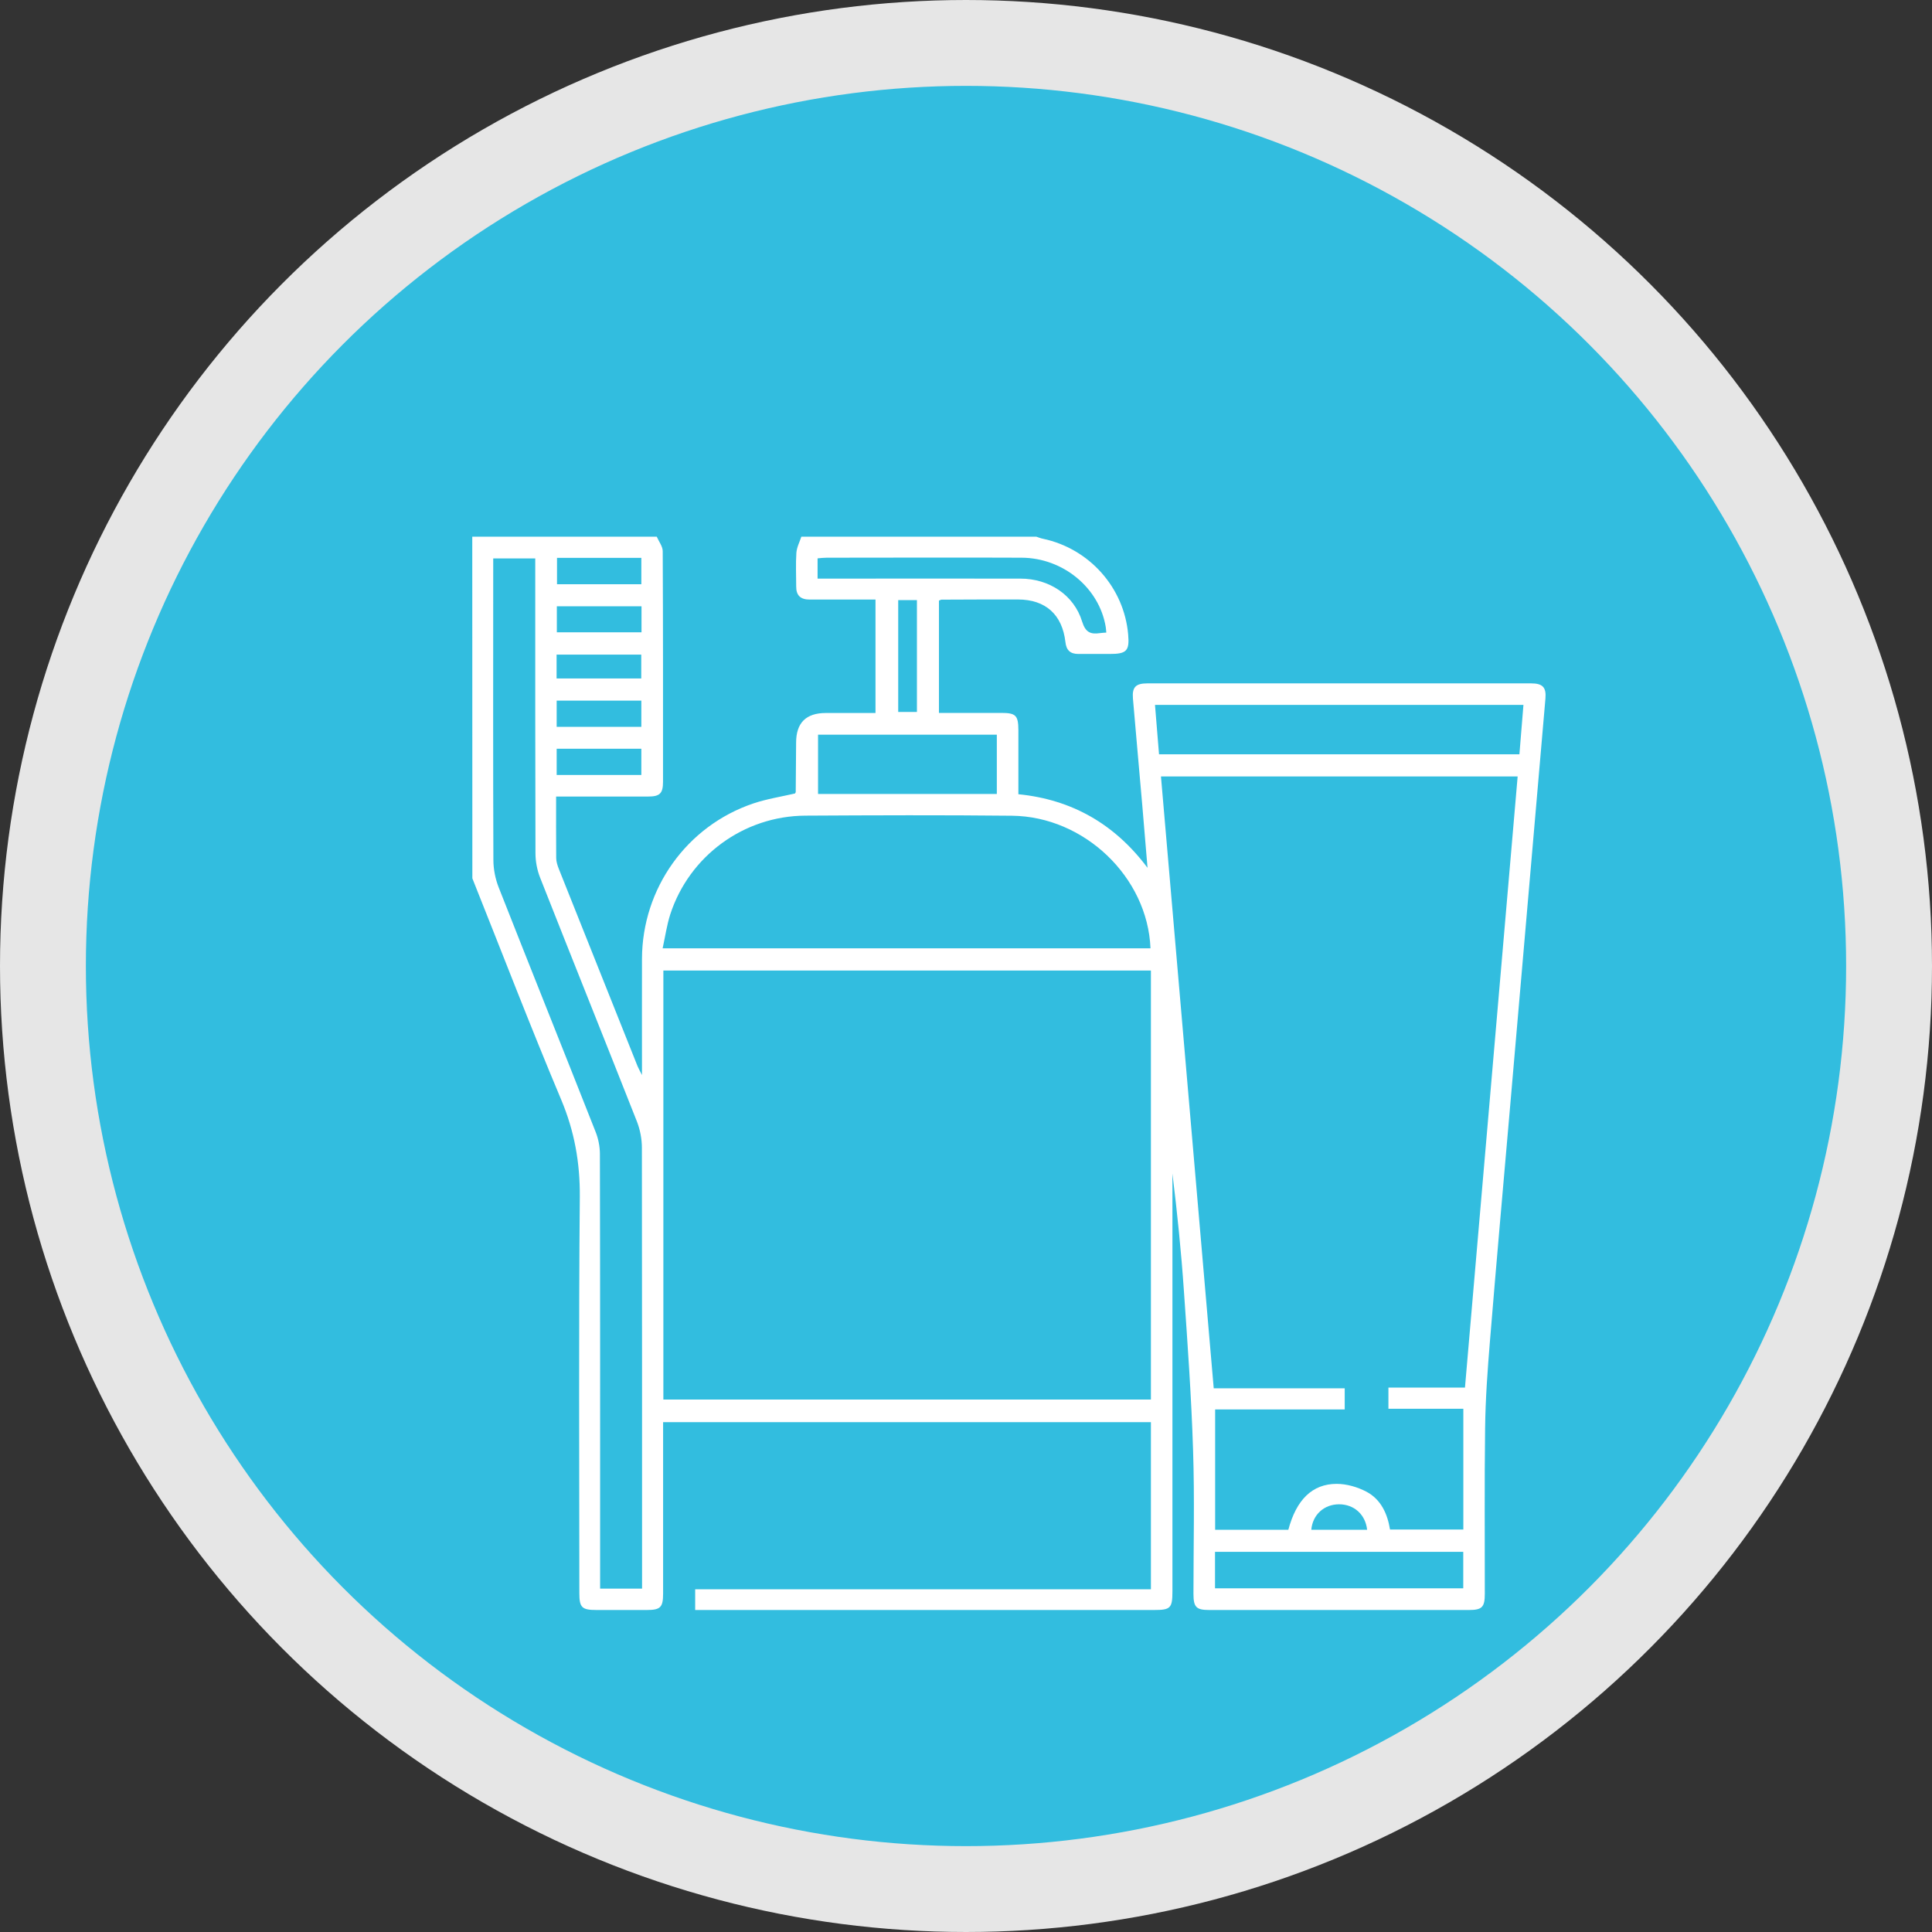
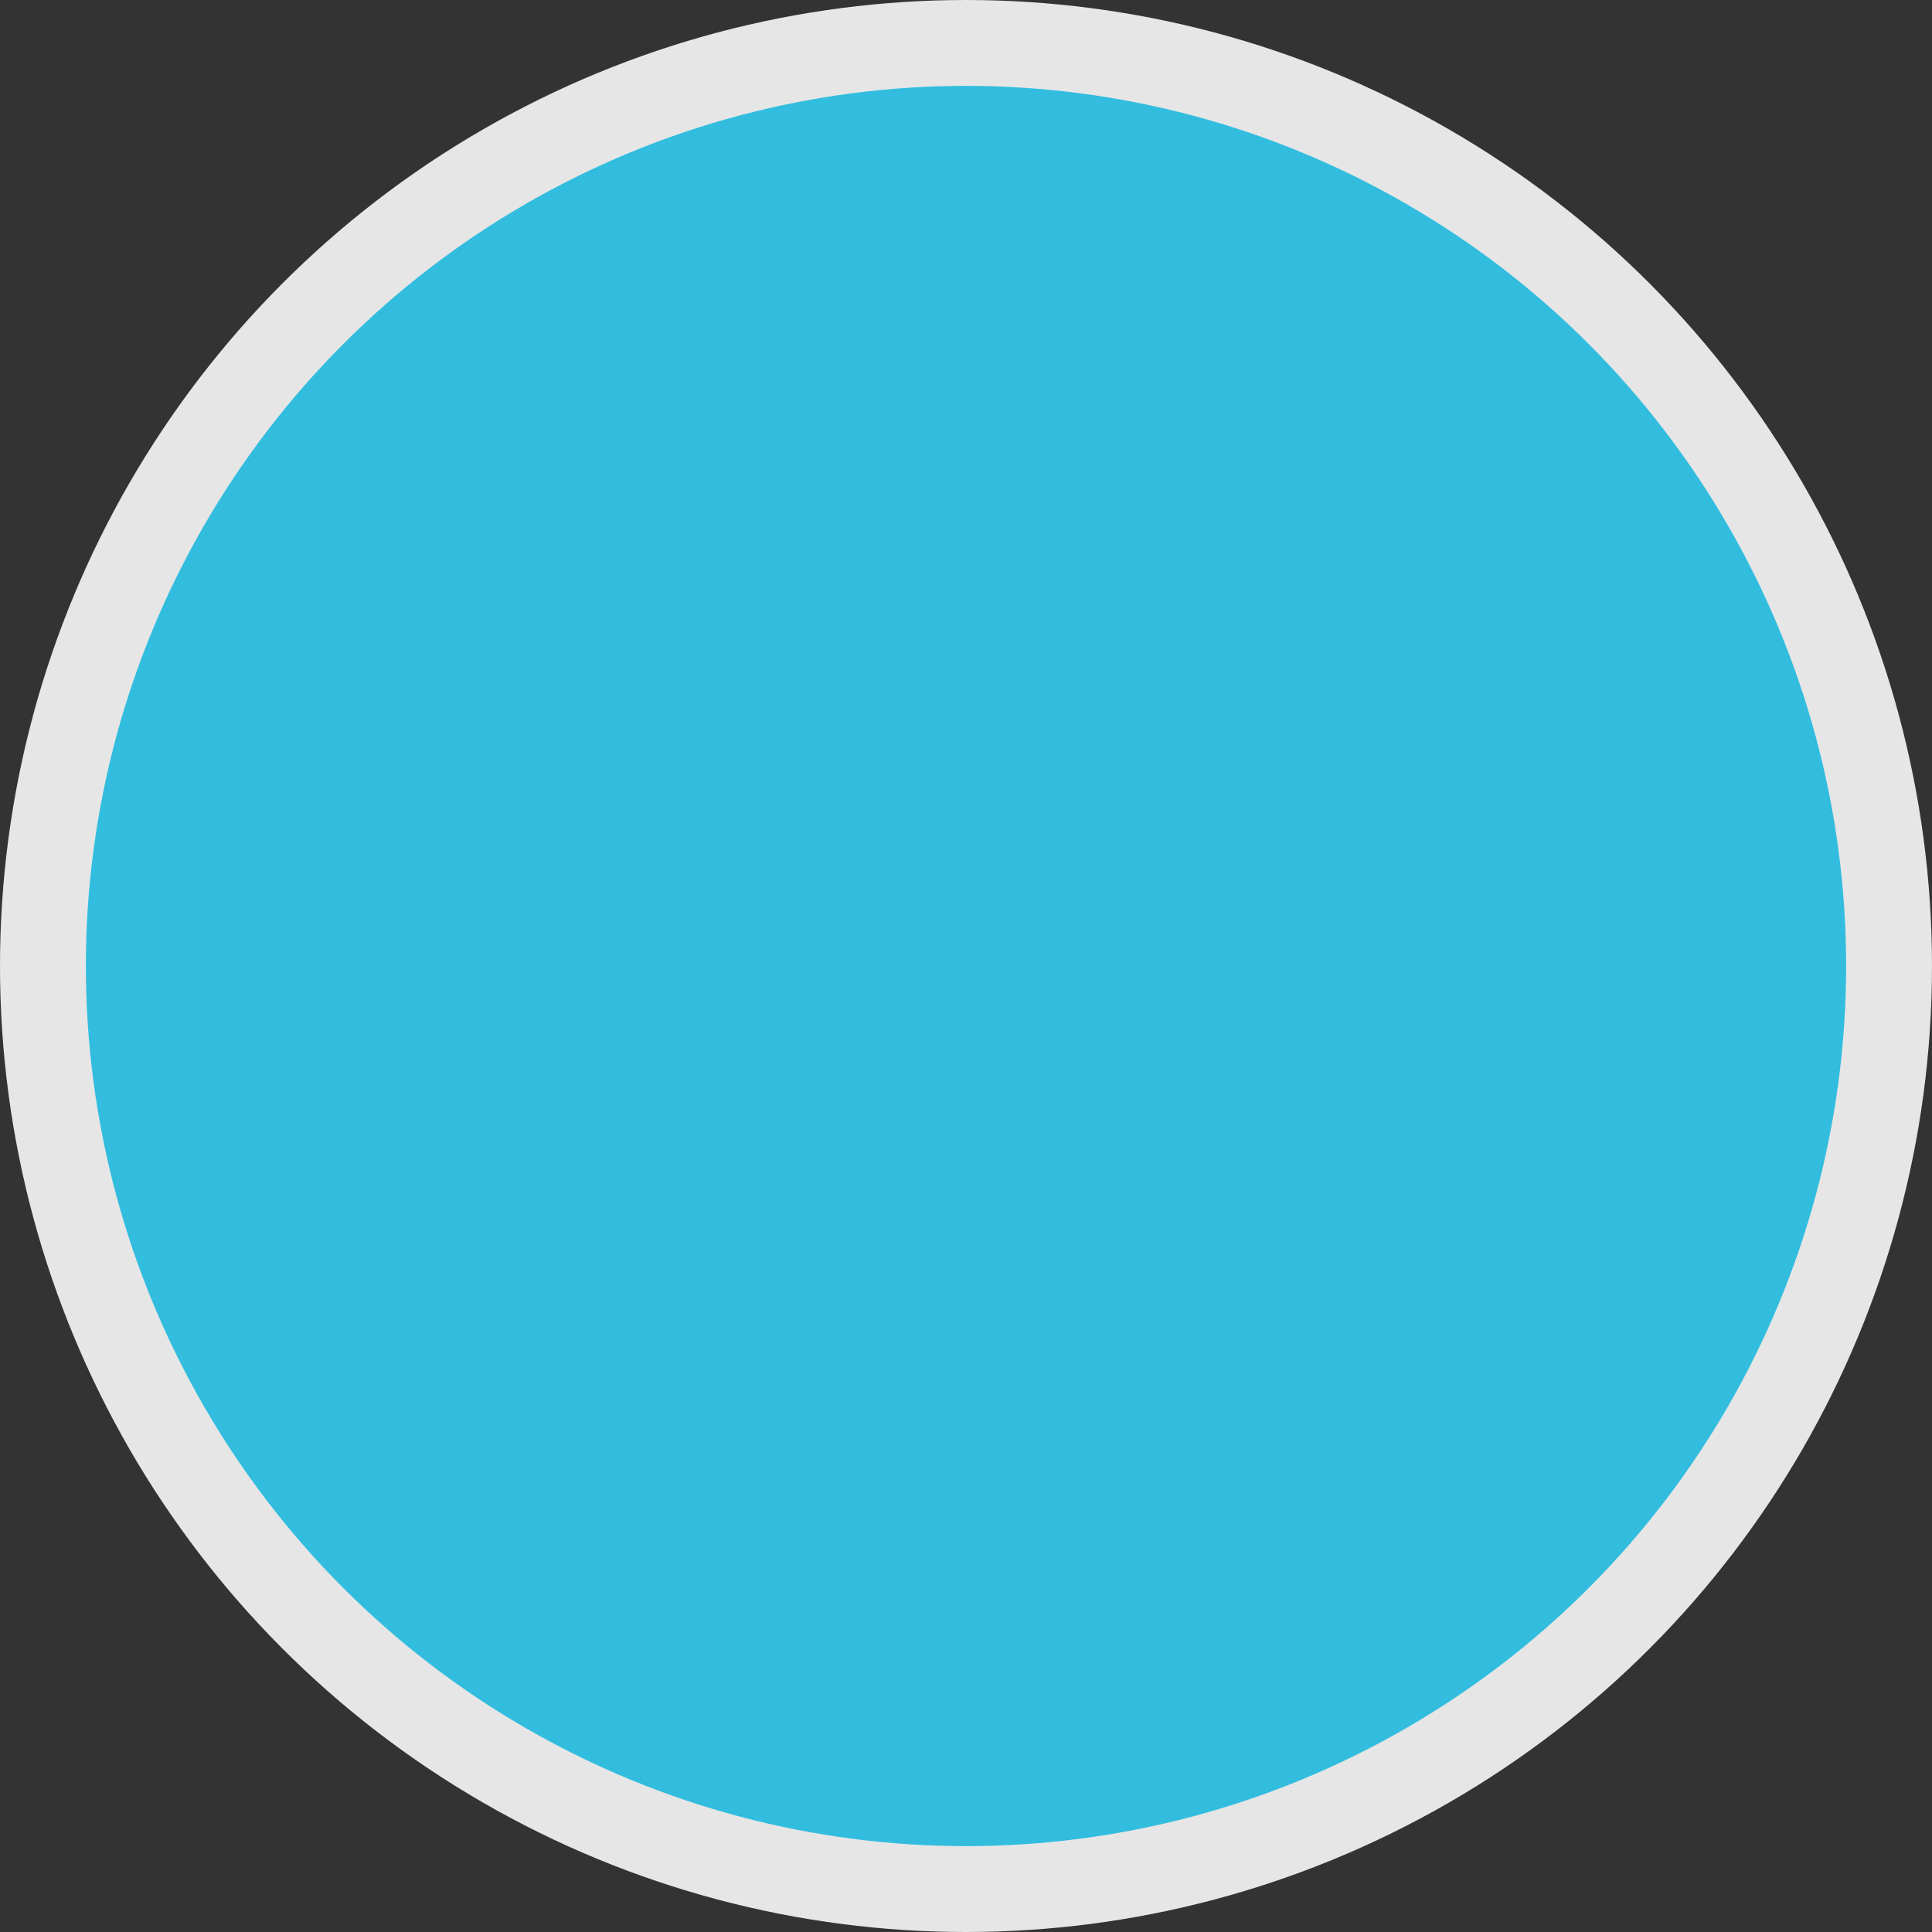
<svg xmlns="http://www.w3.org/2000/svg" width="45" height="45" viewBox="0 0 45 45" fill="none">
  <rect x="0" y="0" width="45" height="45" fill="#333333" stroke="none" />
  <circle cx="22.5" cy="22.5" r="21.5" fill="#32BDDF" stroke="#E6E6E6" stroke-width="2" />
  <g clip-path="url(#clip0_258_118)">
-     <path d="M24.137 12.5C24.189 12.517 24.24 12.539 24.294 12.549C25.372 12.777 26.182 13.686 26.277 14.777C26.311 15.159 26.242 15.232 25.849 15.232C25.604 15.232 25.361 15.232 25.117 15.232C24.93 15.232 24.837 15.146 24.816 14.957C24.743 14.315 24.354 13.965 23.712 13.963C23.119 13.963 22.524 13.963 21.931 13.967C21.916 13.967 21.901 13.978 21.87 13.989V16.605C22.363 16.605 22.841 16.605 23.321 16.605C23.66 16.605 23.718 16.663 23.72 17.002C23.72 17.49 23.72 17.977 23.72 18.499C24.973 18.624 25.967 19.197 26.728 20.213C26.687 19.724 26.646 19.236 26.605 18.746C26.535 17.919 26.457 17.095 26.388 16.267C26.367 16.003 26.455 15.917 26.726 15.917C29.703 15.917 32.683 15.917 35.661 15.917C35.931 15.917 36.019 16.008 35.996 16.272C35.862 17.835 35.727 19.399 35.59 20.963C35.45 22.576 35.31 24.187 35.171 25.8C35.014 27.607 34.853 29.413 34.705 31.221C34.649 31.902 34.599 32.583 34.591 33.266C34.574 34.551 34.586 35.837 34.584 37.124C34.584 37.433 34.52 37.5 34.217 37.5C32.2 37.5 30.18 37.5 28.163 37.5C27.862 37.5 27.798 37.433 27.798 37.122C27.798 36.007 27.826 34.892 27.789 33.778C27.75 32.542 27.662 31.31 27.576 30.077C27.514 29.162 27.42 28.247 27.308 27.334C27.308 27.452 27.308 27.572 27.308 27.69C27.308 30.816 27.308 33.939 27.308 37.064C27.308 37.457 27.265 37.5 26.878 37.5C23.402 37.5 19.928 37.5 16.452 37.5H16.192V37.017H26.807V33.125H15.445C15.445 33.208 15.445 33.294 15.445 33.38C15.445 34.626 15.445 35.87 15.445 37.115C15.445 37.44 15.383 37.5 15.062 37.5C14.671 37.5 14.28 37.5 13.892 37.5C13.552 37.5 13.494 37.442 13.494 37.105C13.494 34.029 13.477 30.953 13.505 27.877C13.511 27.08 13.38 26.348 13.071 25.613C12.353 23.908 11.69 22.179 11.002 20.458C11 17.812 11 15.164 11 12.5C12.433 12.5 13.866 12.5 15.297 12.5C15.346 12.614 15.436 12.726 15.436 12.839C15.445 14.629 15.443 16.418 15.443 18.207C15.443 18.48 15.37 18.553 15.095 18.553C14.467 18.553 13.842 18.553 13.215 18.553C13.129 18.553 13.045 18.553 12.953 18.553C12.953 19.055 12.951 19.52 12.955 19.983C12.955 20.069 12.985 20.16 13.017 20.241C13.627 21.773 14.238 23.302 14.85 24.834C14.871 24.885 14.899 24.932 14.953 25.04C14.953 24.093 14.951 23.214 14.953 22.335C14.957 20.694 15.995 19.238 17.546 18.714C17.857 18.609 18.19 18.557 18.517 18.482C18.521 18.474 18.534 18.458 18.534 18.445C18.538 18.063 18.541 17.681 18.543 17.299C18.543 16.837 18.773 16.607 19.235 16.607H20.392V13.965C19.868 13.965 19.363 13.963 18.861 13.965C18.646 13.965 18.543 13.87 18.545 13.658C18.545 13.398 18.532 13.136 18.549 12.878C18.558 12.749 18.624 12.625 18.665 12.5C20.489 12.5 22.311 12.5 24.135 12.5H24.137ZM35.347 18.085H27.041C27.452 22.84 27.86 27.579 28.27 32.336H31.321V32.828H28.303V35.631H30.008C30.193 34.935 30.563 34.562 31.134 34.562C31.366 34.562 31.617 34.635 31.826 34.744C32.169 34.925 32.318 35.266 32.376 35.625H34.084V32.813H32.339V32.319H34.122C34.533 27.566 34.939 22.834 35.349 18.085H35.347ZM15.451 32.598H26.807V22.606H15.451V32.598ZM26.797 22.086C26.73 20.428 25.254 19.017 23.57 19C21.967 18.983 20.364 18.989 18.762 18.998C17.325 19.004 16.053 19.936 15.61 21.302C15.531 21.552 15.494 21.814 15.434 22.088H26.794L26.797 22.086ZM14.955 36.999V36.692C14.955 33.374 14.955 30.055 14.951 26.735C14.951 26.53 14.91 26.314 14.835 26.122C14.087 24.226 13.327 22.335 12.579 20.439C12.51 20.263 12.472 20.063 12.472 19.874C12.465 17.677 12.467 15.481 12.467 13.284V13.007H11.488V13.318C11.488 15.556 11.483 17.793 11.492 20.031C11.492 20.243 11.537 20.469 11.614 20.666C12.364 22.572 13.127 24.471 13.877 26.374C13.937 26.528 13.971 26.702 13.973 26.868C13.98 30.145 13.978 33.425 13.978 36.703V37.002H14.955V36.999ZM35.487 16.418H26.902C26.934 16.809 26.966 17.185 26.996 17.569H35.39C35.422 17.187 35.452 16.811 35.484 16.418H35.487ZM23.218 18.493V17.112H19.054V18.493H23.218ZM28.3 36.995H34.082V36.145H28.3V36.995ZM19.041 13.477C19.151 13.477 19.239 13.477 19.327 13.477C20.807 13.477 22.287 13.475 23.767 13.477C24.438 13.477 25.016 13.86 25.205 14.478C25.282 14.727 25.4 14.779 25.617 14.747C25.664 14.74 25.712 14.738 25.768 14.734C25.763 14.684 25.761 14.644 25.755 14.605C25.606 13.696 24.764 12.994 23.795 12.99C22.283 12.983 20.771 12.99 19.258 12.99C19.189 12.99 19.119 12.998 19.043 13.005V13.477H19.041ZM12.974 12.994V13.608H14.938V12.994H12.974ZM12.97 14.122V14.727H14.942V14.122H12.97ZM12.966 16.319V16.929H14.938V16.319H12.966ZM12.966 17.44V18.05H14.938V17.44H12.966ZM12.964 15.803H14.936V15.247H12.964V15.803ZM20.921 13.978V16.583H21.357V13.978H20.921ZM30.543 35.631H31.843C31.804 35.275 31.538 35.038 31.19 35.038C30.84 35.038 30.573 35.281 30.543 35.631Z" fill="white" />
-   </g>
+     </g>
  <defs>
    <clipPath id="clip0_258_118">
      <rect width="25" height="25" fill="white" transform="translate(11 12.5)" />
    </clipPath>
  </defs>
</svg>